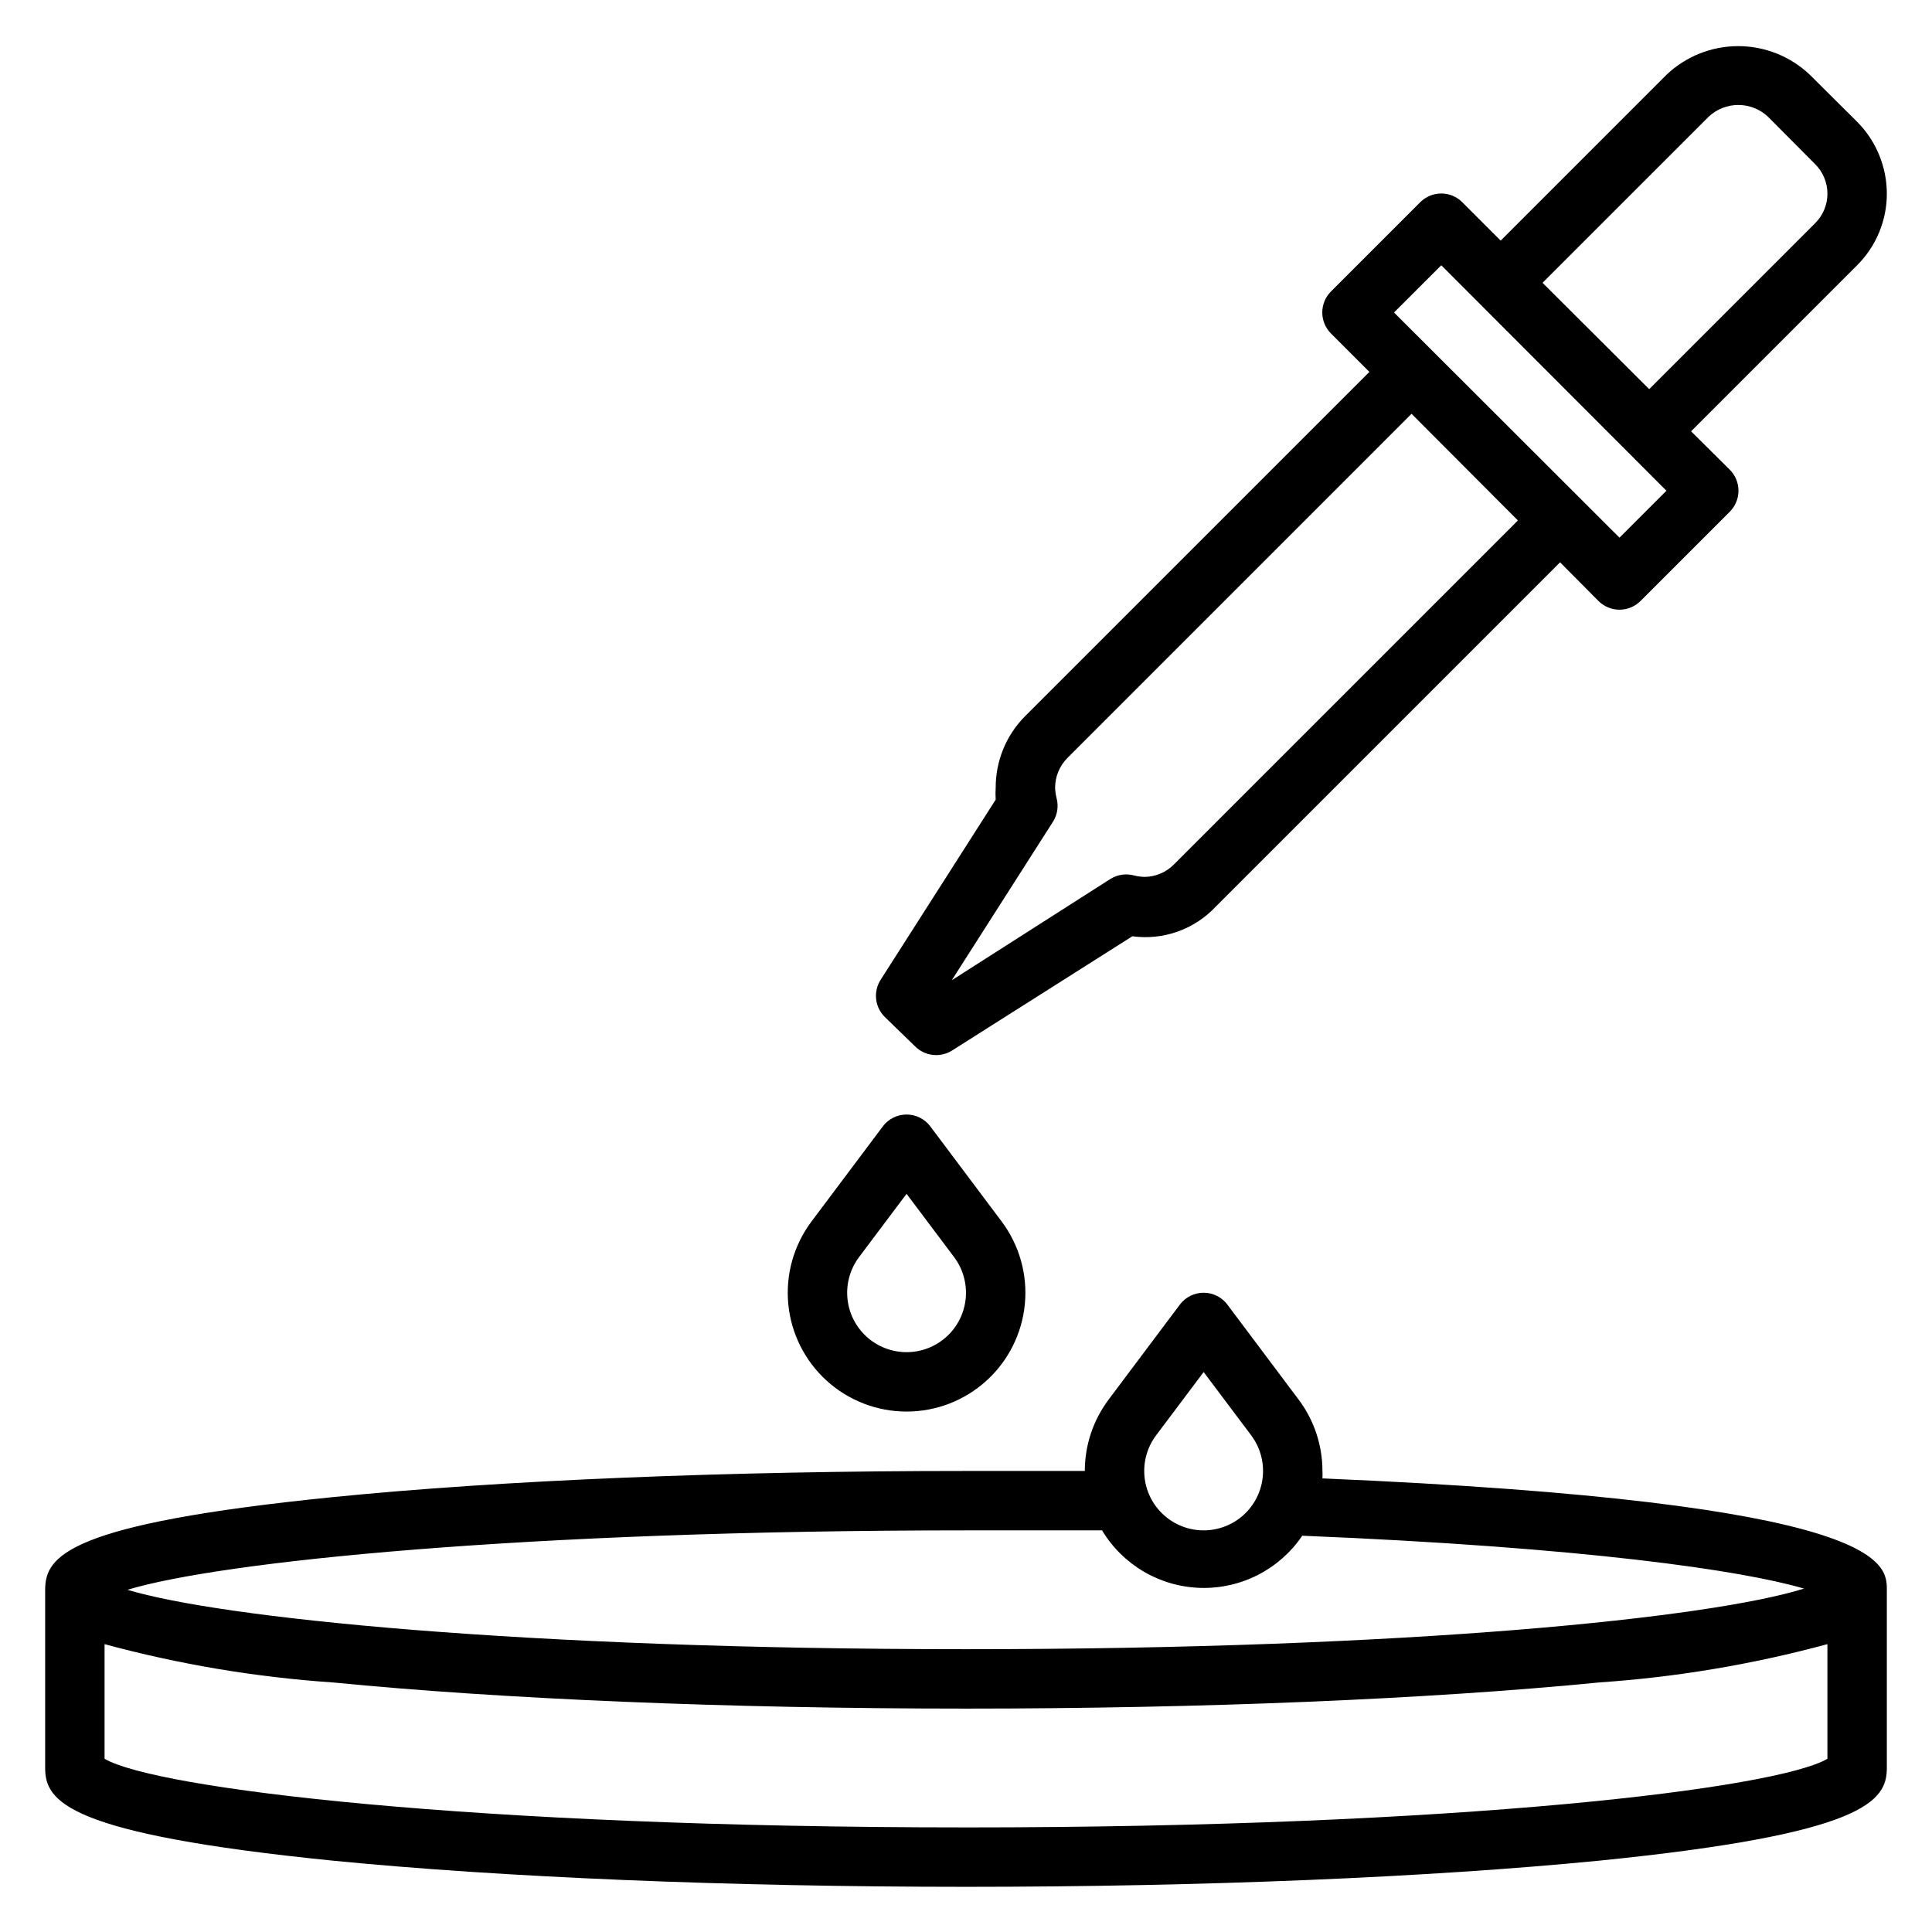
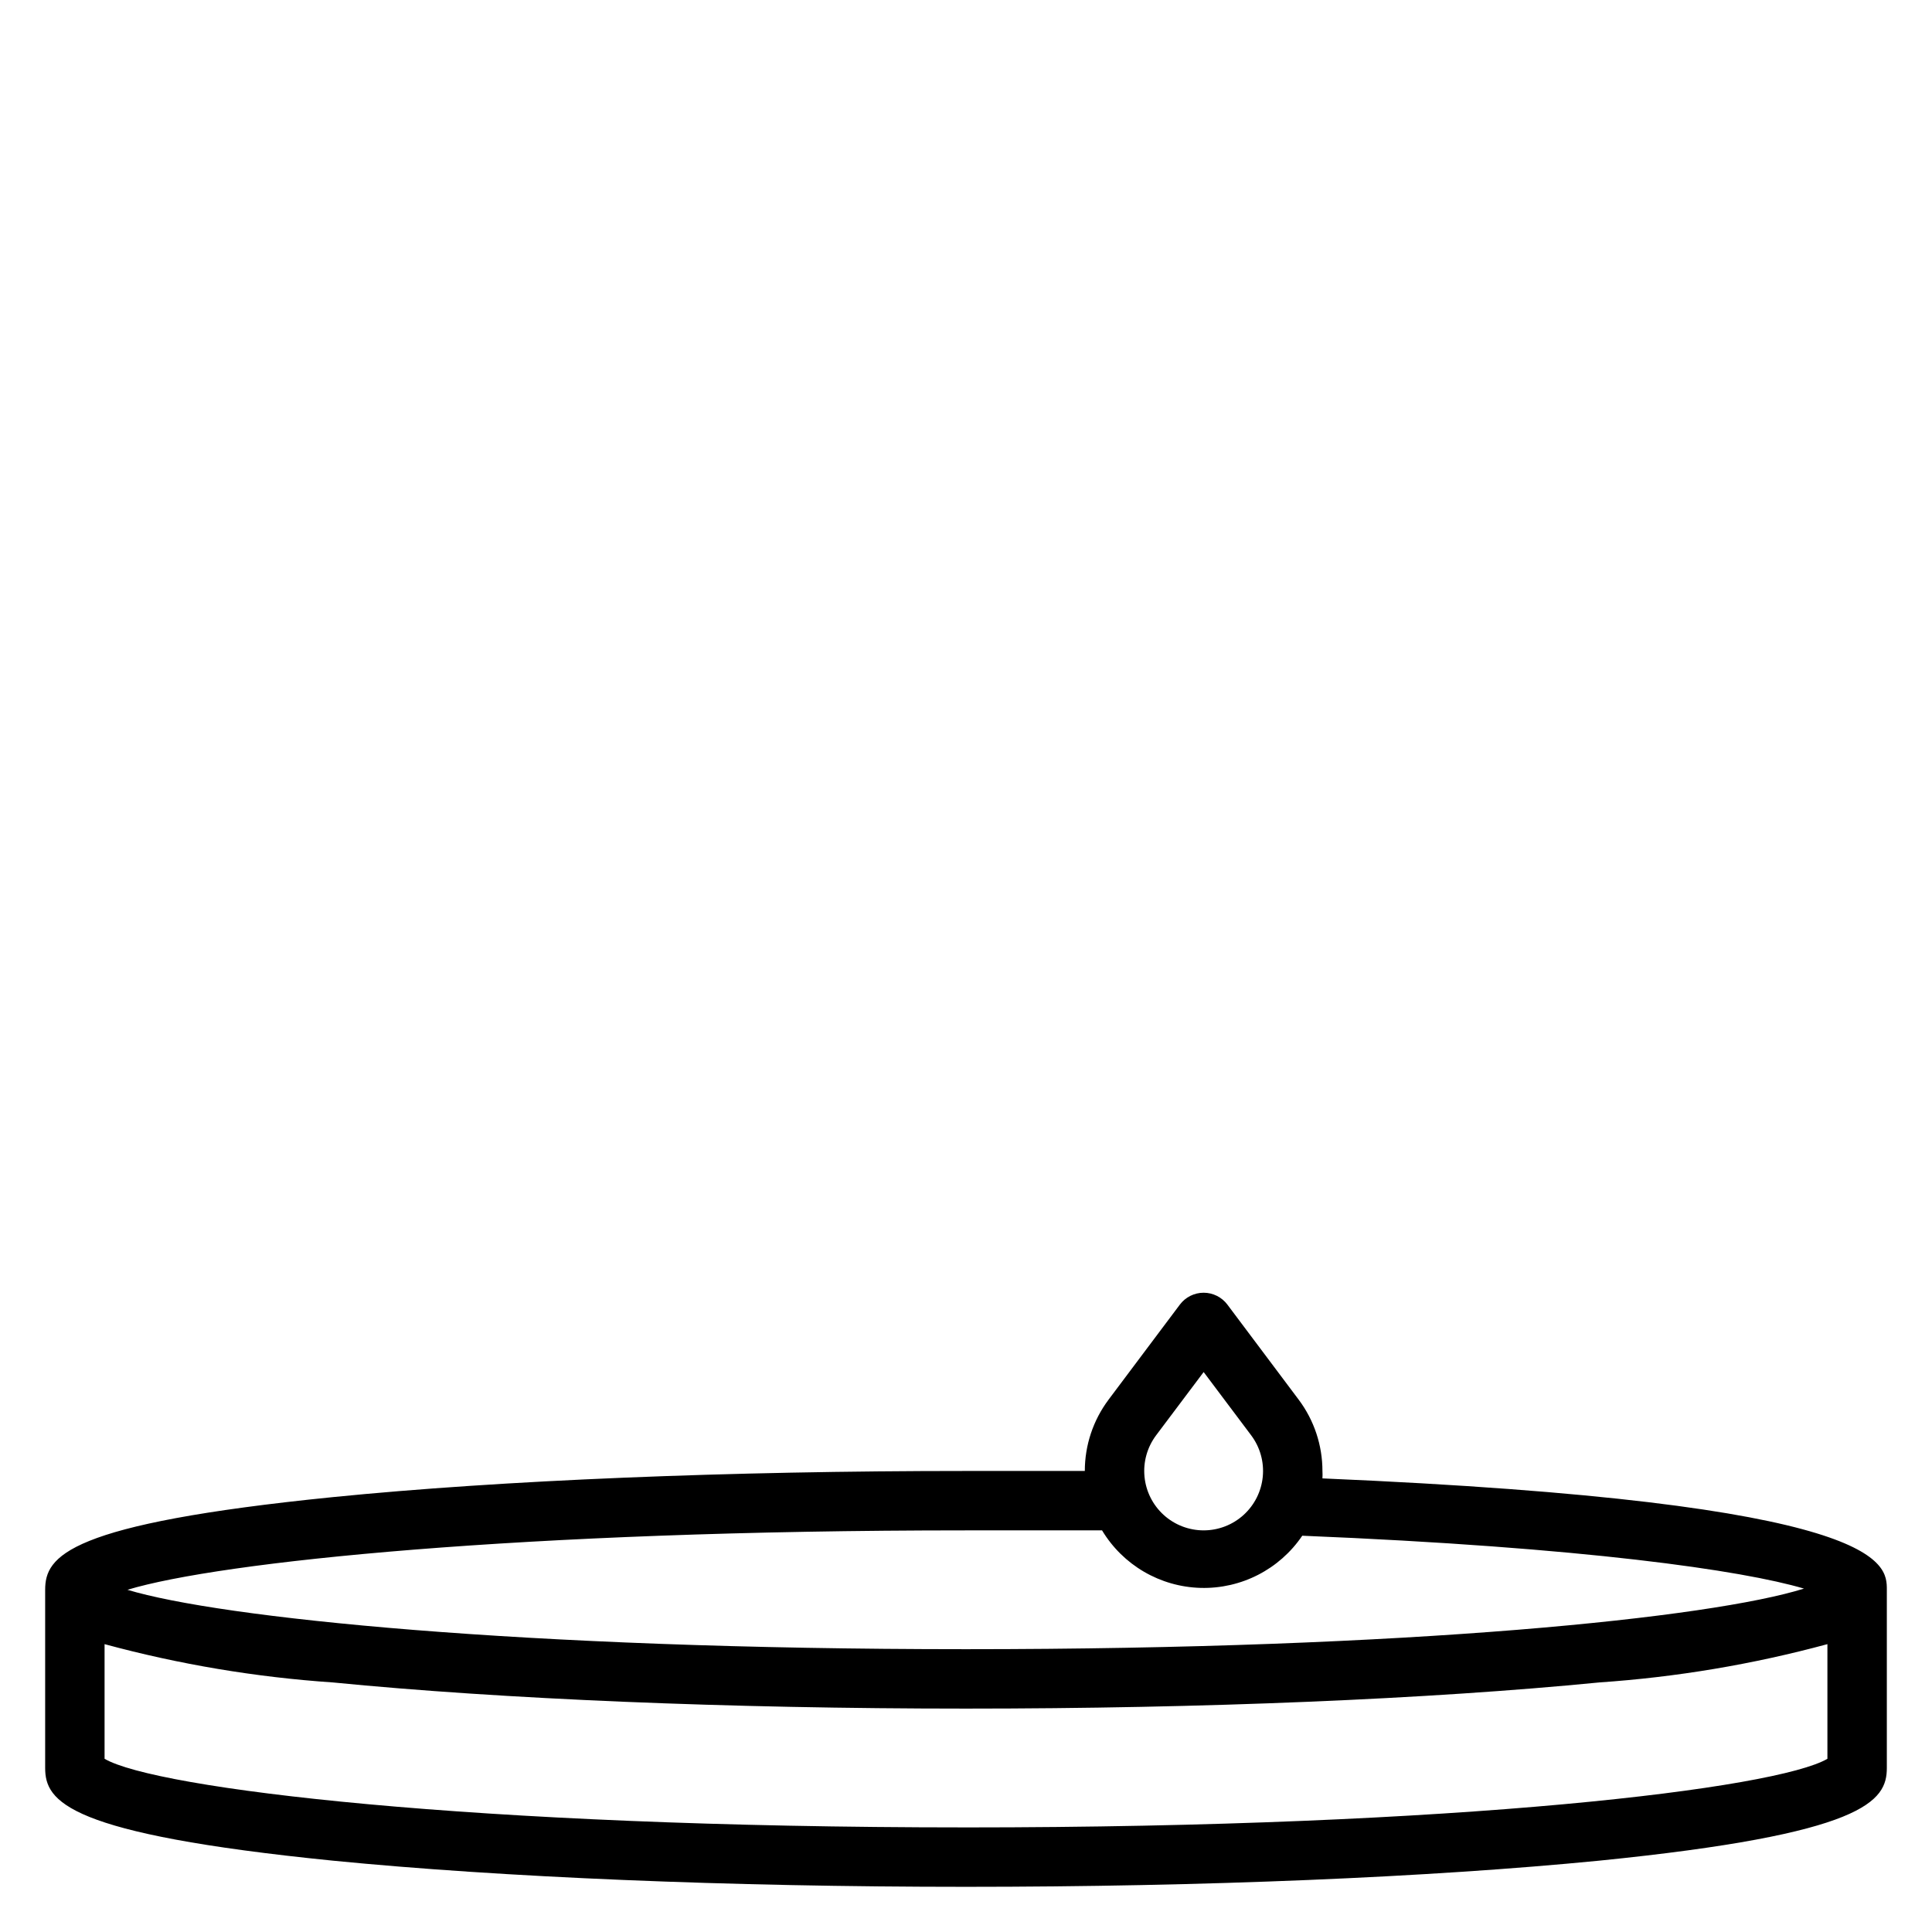
<svg xmlns="http://www.w3.org/2000/svg" fill="#000000" width="800px" height="800px" version="1.1" viewBox="144 144 512 512">
  <g>
-     <path d="m386.54 421.33c1.484 1.473 3.496 2.293 5.586 2.281 1.512-0.004 2.984-0.441 4.254-1.258l47.703-30.23c8.215 1.117 16.457-1.816 22.121-7.871l91.234-91.234 10.156 10.234v-0.004c1.477 1.492 3.492 2.328 5.59 2.328s4.109-0.836 5.59-2.328l23.617-23.617-0.004 0.004c1.492-1.48 2.328-3.492 2.328-5.59 0-2.102-0.836-4.113-2.328-5.59l-10.23-10.156 44.004-44.004c5.043-5.023 7.875-11.852 7.871-18.973-0.012-7.137-2.84-13.984-7.871-19.047l-12.516-12.441c-5.125-4.883-11.934-7.609-19.012-7.609-7.082 0-13.887 2.727-19.012 7.609l-43.926 43.93-10.156-10.156c-1.477-1.492-3.488-2.328-5.59-2.328-2.098 0-4.109 0.836-5.586 2.328l-23.617 23.617c-1.492 1.477-2.328 3.488-2.328 5.586 0 2.102 0.836 4.113 2.328 5.59l10.156 10.156-91.16 91.156c-5.062 5.047-7.894 11.906-7.871 19.051-0.074 1.051-0.074 2.102 0 3.148l-30.465 47.703v0.004c-2.019 3.109-1.594 7.211 1.023 9.84zm210.26-246.39c4.422-4.16 11.316-4.16 15.742 0l12.438 12.516c2.117 2.074 3.309 4.91 3.309 7.871 0 2.965-1.191 5.801-3.309 7.875l-43.926 43.926-28.262-28.184zm-70.848 39.359 59.668 59.75-12.438 12.438-59.75-59.672zm-102.89 147.45c1.168-1.852 1.508-4.106 0.945-6.219-0.227-0.906-0.355-1.828-0.395-2.758 0.008-2.945 1.164-5.769 3.231-7.871l91.234-91.238 28.184 28.262-91.16 91.16c-2.07 2.113-4.91 3.305-7.871 3.305-0.93-0.035-1.852-0.168-2.754-0.395-2.117-0.562-4.367-0.219-6.219 0.945l-42.035 26.844z" />
    <path d="m644.03 565.31c0-7.008 0-23.145-149.57-29.52v-0.004c0.035-0.652 0.035-1.312 0-1.965 0-6.812-2.207-13.445-6.297-18.895l-18.895-25.191h0.004c-1.488-1.98-3.82-3.148-6.297-3.148-2.481 0-4.812 1.168-6.301 3.148l-18.895 25.191h0.004c-4.09 5.449-6.297 12.082-6.297 18.895h-31.488c-62.977 0-122.88 2.441-167.75 6.926-70.453 7.086-76.281 15.664-76.281 24.562v47.23c0 8.895 5.824 17.477 76.281 24.562 44.793 4.406 104.78 6.926 167.75 6.926s122.88-2.519 167.75-6.926c70.453-7.086 76.281-15.742 76.281-24.562zm-193.65-40.938 12.598-16.766 12.594 16.766c2.352 3.137 3.449 7.035 3.078 10.934-0.371 3.902-2.18 7.523-5.078 10.16-2.898 2.637-6.676 4.098-10.594 4.098-3.922 0-7.699-1.461-10.598-4.098-2.898-2.637-4.707-6.258-5.078-10.16-0.371-3.898 0.727-7.797 3.078-10.934zm-50.379 25.191h36.055-0.004c5.543 9.211 15.398 14.957 26.141 15.246 10.746 0.285 20.895-4.93 26.918-13.828 74.941 3.07 116.74 9.211 132.96 14.012-24.637 7.715-103.99 16.059-222.07 16.059-118.08 0-197.75-8.344-222.23-15.742 24.484-7.402 104.15-15.746 222.23-15.746zm0 78.719c-131.31 0.004-214.83-10.309-228.29-18.184v-30.383c19.793 5.363 40.07 8.766 60.535 10.152 44.793 4.41 104.78 6.93 167.75 6.93s122.88-2.519 167.75-6.926l-0.004-0.004c20.465-1.387 40.742-4.789 60.539-10.152v30.387c-13.465 7.871-96.984 18.184-228.29 18.184z" />
-     <path d="m384.25 518.08c7.836 0 15.391-2.922 21.188-8.195 5.797-5.273 9.422-12.516 10.16-20.316 0.742-7.801-1.453-15.598-6.156-21.867l-18.895-25.191c-1.484-1.984-3.82-3.148-6.297-3.148-2.477 0-4.809 1.164-6.297 3.148l-18.895 25.191c-4.699 6.269-6.894 14.066-6.156 21.867 0.742 7.801 4.363 15.043 10.16 20.316 5.797 5.273 13.352 8.195 21.188 8.195zm-12.594-40.934 12.594-16.77 12.594 16.766 0.004 0.004c2.348 3.133 3.445 7.031 3.078 10.934-0.371 3.902-2.184 7.523-5.082 10.16-2.898 2.637-6.676 4.098-10.594 4.098-3.918 0-7.695-1.461-10.594-4.098-2.898-2.637-4.711-6.258-5.078-10.16-0.371-3.902 0.727-7.801 3.078-10.934z" />
  </g>
</svg>